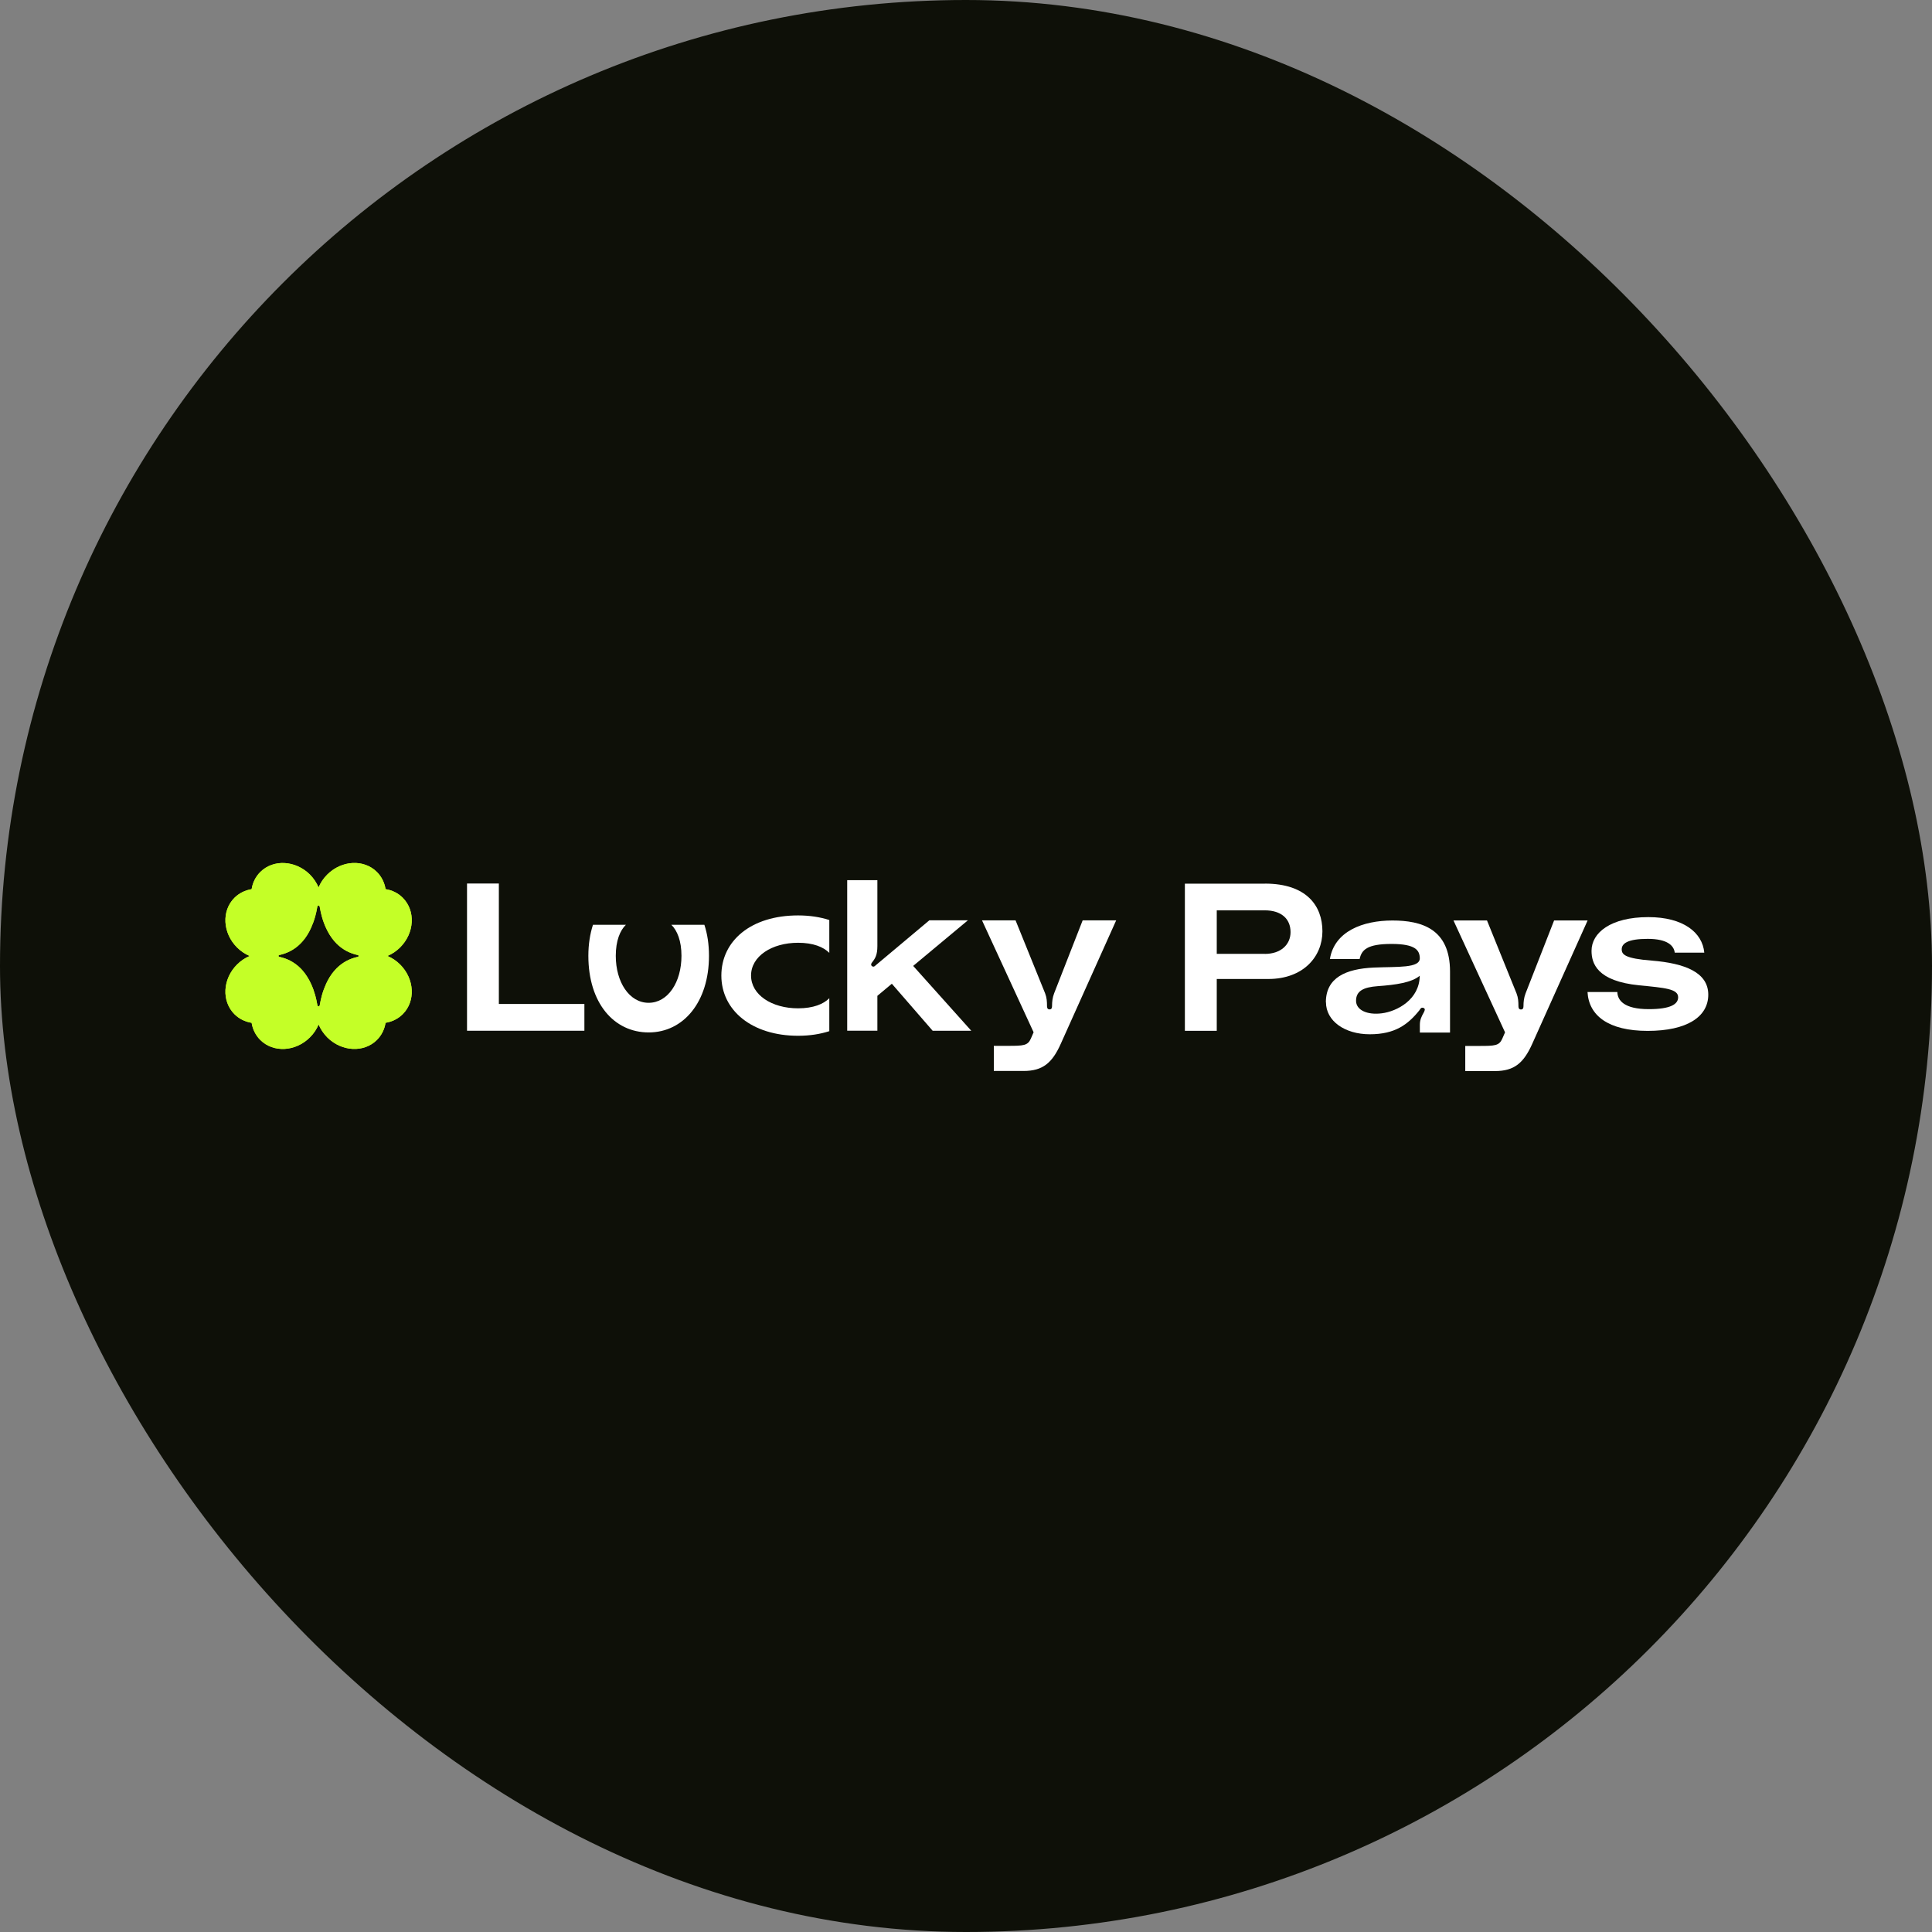
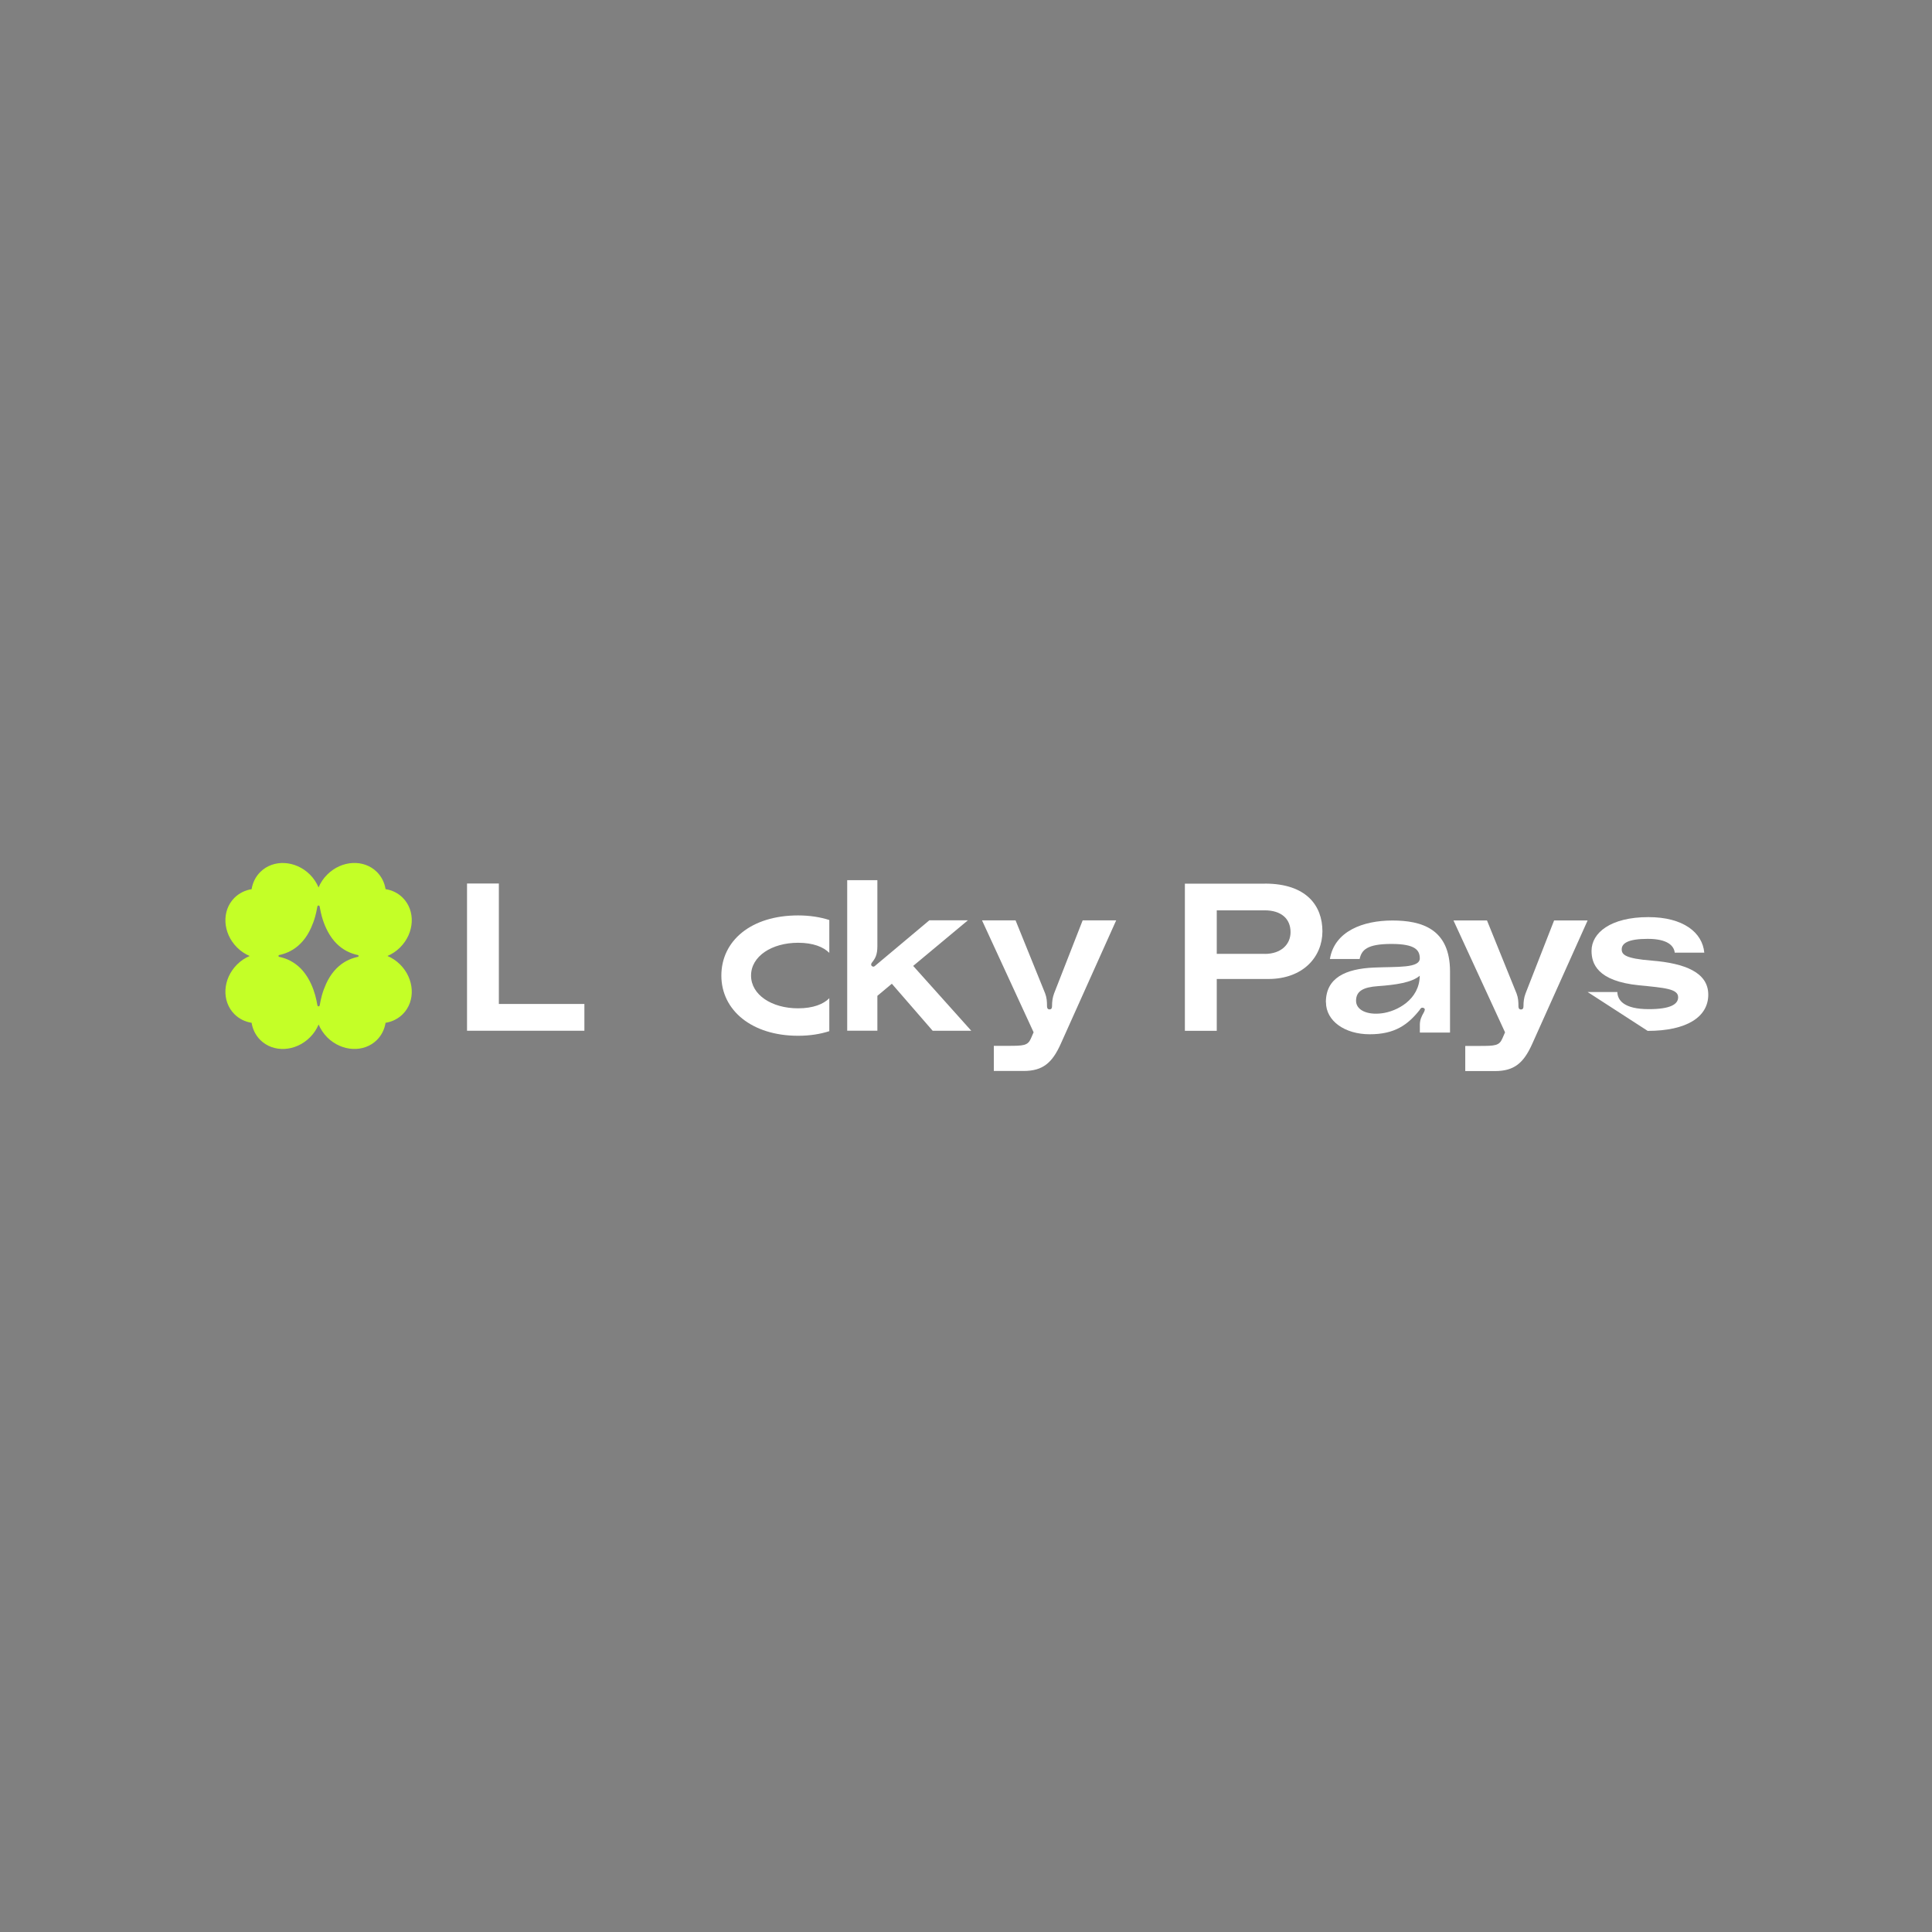
<svg xmlns="http://www.w3.org/2000/svg" width="300" height="300" viewBox="0 0 300 300" fill="none">
  <rect x="0" y="0" width="300" height="300" fill="#808080" stroke="none" />
-   <rect width="300" height="300" rx="150" fill="#0E1008" />
  <path d="M60.172 148.438C60.88 148.137 61.543 147.701 62.131 147.115C64.376 144.875 64.556 141.424 62.537 139.402C61.799 138.665 60.873 138.222 59.87 138.064C59.712 137.072 59.268 136.147 58.529 135.403C56.511 133.388 53.053 133.561 50.807 135.809C50.212 136.403 49.768 137.079 49.467 137.801C49.165 137.087 48.721 136.41 48.133 135.809C45.888 133.576 42.43 133.388 40.411 135.41C39.673 136.147 39.228 137.079 39.07 138.071C38.083 138.229 37.149 138.673 36.403 139.41C34.384 141.424 34.565 144.882 36.81 147.123C37.398 147.709 38.061 148.145 38.769 148.446C38.061 148.746 37.398 149.182 36.81 149.769C34.565 152.009 34.384 155.459 36.403 157.482C37.142 158.218 38.068 158.662 39.07 158.82C39.228 159.812 39.673 160.737 40.411 161.481C42.43 163.496 45.888 163.323 48.133 161.075C48.728 160.481 49.173 159.804 49.474 159.083C49.775 159.797 50.22 160.474 50.807 161.075C53.053 163.315 56.511 163.496 58.529 161.481C59.268 160.744 59.712 159.812 59.87 158.82C60.857 158.662 61.792 158.218 62.537 157.482C64.556 155.467 64.376 152.009 62.131 149.769C61.543 149.182 60.88 148.746 60.172 148.446V148.438ZM55.659 148.521C55.659 148.521 55.606 148.566 55.576 148.581C55.508 148.603 55.395 148.618 55.328 148.634C55.207 148.664 55.079 148.701 54.959 148.739C54.439 148.897 53.949 149.115 53.467 149.408C52.902 149.754 52.382 150.197 51.922 150.731C51.403 151.325 50.981 152.016 50.634 152.776C50.378 153.339 50.16 153.933 49.986 154.55C49.858 155.016 49.753 155.497 49.67 155.978C49.662 156.046 49.64 156.121 49.64 156.121C49.64 156.136 49.632 156.158 49.625 156.166C49.595 156.234 49.542 156.271 49.467 156.271C49.391 156.271 49.331 156.226 49.308 156.166C49.308 156.151 49.301 156.136 49.293 156.121C49.293 156.121 49.278 156.046 49.263 155.978C49.18 155.497 49.075 155.016 48.947 154.55C48.773 153.933 48.562 153.339 48.299 152.776C47.952 152.016 47.523 151.332 47.011 150.731C46.551 150.197 46.039 149.761 45.466 149.408C44.992 149.115 44.494 148.897 43.974 148.739C43.854 148.701 43.726 148.664 43.605 148.634C43.538 148.618 43.425 148.603 43.357 148.581C43.319 148.566 43.281 148.543 43.259 148.506C43.236 148.461 43.236 148.408 43.259 148.363C43.281 148.333 43.312 148.318 43.349 148.295C43.417 148.273 43.53 148.258 43.598 148.243C43.718 148.213 43.846 148.175 43.967 148.137C44.487 147.979 44.977 147.761 45.459 147.468C46.024 147.123 46.544 146.679 47.003 146.145C47.523 145.551 47.945 144.86 48.291 144.1C48.547 143.537 48.766 142.943 48.939 142.326C49.067 141.86 49.173 141.379 49.256 140.898C49.263 140.83 49.286 140.755 49.286 140.755C49.286 140.74 49.293 140.718 49.301 140.71C49.331 140.642 49.384 140.605 49.459 140.605C49.534 140.605 49.595 140.65 49.617 140.71C49.617 140.725 49.625 140.74 49.632 140.755C49.632 140.755 49.647 140.83 49.662 140.898C49.745 141.379 49.851 141.86 49.979 142.326C50.152 142.943 50.363 143.537 50.627 144.1C50.973 144.86 51.403 145.544 51.915 146.145C52.374 146.679 52.887 147.115 53.459 147.468C53.934 147.761 54.431 147.979 54.951 148.137C55.072 148.175 55.2 148.213 55.32 148.243C55.388 148.258 55.501 148.273 55.569 148.295C55.614 148.31 55.652 148.333 55.667 148.378C55.689 148.423 55.682 148.476 55.659 148.521Z" fill="#C4FF27" />
-   <path d="M60.172 148.438C60.88 148.137 61.543 147.701 62.131 147.115C64.376 144.875 64.556 141.424 62.537 139.402C61.799 138.665 60.873 138.222 59.87 138.064C59.712 137.072 59.268 136.147 58.529 135.403C56.511 133.388 53.053 133.561 50.807 135.809C50.212 136.403 49.768 137.079 49.467 137.801C49.165 137.087 48.721 136.41 48.133 135.809C45.888 133.576 42.43 133.388 40.411 135.41C39.673 136.147 39.228 137.079 39.07 138.071C38.083 138.229 37.149 138.673 36.403 139.41C34.384 141.424 34.565 144.882 36.81 147.123C37.398 147.709 38.061 148.145 38.769 148.446C38.061 148.746 37.398 149.182 36.81 149.769C34.565 152.009 34.384 155.459 36.403 157.482C37.142 158.218 38.068 158.662 39.07 158.82C39.228 159.812 39.673 160.737 40.411 161.481C42.43 163.496 45.888 163.323 48.133 161.075C48.728 160.481 49.173 159.804 49.474 159.083C49.775 159.797 50.22 160.474 50.807 161.075C53.053 163.315 56.511 163.496 58.529 161.481C59.268 160.744 59.712 159.812 59.87 158.82C60.857 158.662 61.792 158.218 62.537 157.482C64.556 155.467 64.376 152.009 62.131 149.769C61.543 149.182 60.88 148.746 60.172 148.446V148.438ZM55.659 148.521C55.659 148.521 55.606 148.566 55.576 148.581C55.508 148.603 55.395 148.618 55.328 148.634C55.207 148.664 55.079 148.701 54.959 148.739C54.439 148.897 53.949 149.115 53.467 149.408C52.902 149.754 52.382 150.197 51.922 150.731C51.403 151.325 50.981 152.016 50.634 152.776C50.378 153.339 50.16 153.933 49.986 154.55C49.858 155.016 49.753 155.497 49.67 155.978C49.662 156.046 49.64 156.121 49.64 156.121C49.64 156.136 49.632 156.158 49.625 156.166C49.595 156.234 49.542 156.271 49.467 156.271C49.391 156.271 49.331 156.226 49.308 156.166C49.308 156.151 49.301 156.136 49.293 156.121C49.293 156.121 49.278 156.046 49.263 155.978C49.18 155.497 49.075 155.016 48.947 154.55C48.773 153.933 48.562 153.339 48.299 152.776C47.952 152.016 47.523 151.332 47.011 150.731C46.551 150.197 46.039 149.761 45.466 149.408C44.992 149.115 44.494 148.897 43.974 148.739C43.854 148.701 43.726 148.664 43.605 148.634C43.538 148.618 43.425 148.603 43.357 148.581C43.319 148.566 43.281 148.543 43.259 148.506C43.236 148.461 43.236 148.408 43.259 148.363C43.281 148.333 43.312 148.318 43.349 148.295C43.417 148.273 43.53 148.258 43.598 148.243C43.718 148.213 43.846 148.175 43.967 148.137C44.487 147.979 44.977 147.761 45.459 147.468C46.024 147.123 46.544 146.679 47.003 146.145C47.523 145.551 47.945 144.86 48.291 144.1C48.547 143.537 48.766 142.943 48.939 142.326C49.067 141.86 49.173 141.379 49.256 140.898C49.263 140.83 49.286 140.755 49.286 140.755C49.286 140.74 49.293 140.718 49.301 140.71C49.331 140.642 49.384 140.605 49.459 140.605C49.534 140.605 49.595 140.65 49.617 140.71C49.617 140.725 49.625 140.74 49.632 140.755C49.632 140.755 49.647 140.83 49.662 140.898C49.745 141.379 49.851 141.86 49.979 142.326C50.152 142.943 50.363 143.537 50.627 144.1C50.973 144.86 51.403 145.544 51.915 146.145C52.374 146.679 52.887 147.115 53.459 147.468C53.934 147.761 54.431 147.979 54.951 148.137C55.072 148.175 55.2 148.213 55.32 148.243C55.388 148.258 55.501 148.273 55.569 148.295C55.614 148.31 55.652 148.333 55.667 148.378C55.689 148.423 55.682 148.476 55.659 148.521Z" fill="#C4FF27" />
-   <path d="M246.523 154.039H251.141C251.171 155.309 252.151 156.7 256.023 156.7C259.443 156.7 260.581 155.918 260.581 154.851C260.581 153.55 258.531 153.392 254.554 153.001C247.947 152.355 247.133 149.558 247.133 147.641C247.133 144.852 250.094 142.409 255.955 142.409C261.387 142.409 264.355 144.807 264.641 147.927H260.053C259.925 146.86 258.946 145.785 255.857 145.785C252.768 145.785 251.819 146.499 251.819 147.408C251.819 148.22 252.339 148.837 256.467 149.16C261.673 149.581 265.259 151.009 265.259 154.452C265.259 157.895 261.944 160.075 255.85 160.075C249.755 160.075 246.704 157.707 246.508 154.031L246.523 154.039Z" fill="white" />
+   <path d="M246.523 154.039H251.141C251.171 155.309 252.151 156.7 256.023 156.7C259.443 156.7 260.581 155.918 260.581 154.851C260.581 153.55 258.531 153.392 254.554 153.001C247.947 152.355 247.133 149.558 247.133 147.641C247.133 144.852 250.094 142.409 255.955 142.409C261.387 142.409 264.355 144.807 264.641 147.927H260.053C259.925 146.86 258.946 145.785 255.857 145.785C252.768 145.785 251.819 146.499 251.819 147.408C251.819 148.22 252.339 148.837 256.467 149.16C261.673 149.581 265.259 151.009 265.259 154.452C265.259 157.895 261.944 160.075 255.85 160.075L246.523 154.039Z" fill="white" />
  <path d="M225.694 142.928H230.9L235.488 154.257C235.751 154.941 235.782 155.557 235.782 156.204C235.782 156.437 235.812 156.752 236.173 156.752C236.535 156.752 236.565 156.459 236.565 156.204C236.565 155.587 236.633 154.933 236.889 154.257L241.319 142.928H246.525L237.936 162.06C236.603 165.052 235.141 166.315 232.143 166.315H227.525V162.413H229.672C232.143 162.413 232.798 162.383 233.28 161.27L233.702 160.301L225.694 142.928Z" fill="white" />
  <path d="M205.881 155.632C205.881 151.828 208.94 150.437 213.339 150.242C216.985 150.084 220.496 150.37 220.466 148.784C220.436 147.611 219.878 146.574 216.074 146.574C212.269 146.574 211.426 147.513 211.124 148.911H206.506C207.222 144.589 211.652 142.935 216.209 142.935C220.767 142.935 225.159 144.236 225.159 150.858V160.338H220.474V159.135C220.474 158.353 220.737 157.835 221.061 157.256C221.219 156.963 221.385 156.639 221.031 156.504C220.639 156.376 220.541 156.7 220.413 156.865C218.62 159.105 216.609 160.601 212.699 160.601C208.789 160.601 205.896 158.519 205.896 155.632H205.888H205.881ZM220.466 151.505C219.23 152.572 216.722 152.933 213.957 153.129C211.712 153.287 210.567 153.88 210.567 155.399C210.567 156.827 212.262 157.639 214.567 157.346C216.91 157.053 220.428 155.234 220.458 151.497L220.466 151.505Z" fill="white" />
  <path d="M196.425 137.207C202.867 137.207 205.345 140.65 205.345 144.612C205.345 148.573 202.347 152.016 196.945 152.016H188.937V160.068H183.987V137.215H196.418L196.425 137.207ZM196.395 148.122C198.904 148.122 200.396 146.664 200.396 144.74C200.396 142.627 198.904 141.357 196.395 141.357H188.937V148.115H196.395V148.122Z" fill="white" />
  <path d="M152.49 142.913H157.696L162.284 154.242C162.547 154.926 162.578 155.542 162.578 156.189C162.578 156.422 162.608 156.738 162.969 156.738C163.331 156.738 163.361 156.445 163.361 156.189C163.361 155.572 163.429 154.918 163.685 154.242L168.115 142.913H173.32L164.732 162.045C163.399 165.037 161.937 166.3 158.939 166.3H154.321V162.398H156.468C158.946 162.398 159.594 162.368 160.076 161.263L160.498 160.293L152.49 142.921H152.482L152.49 142.913Z" fill="white" />
  <path d="M150.816 160.06H144.827L138.484 152.753L136.239 154.632V160.052H131.553V136.673H136.239V146.904C136.239 148.265 135.915 148.821 135.395 149.468C135.267 149.626 135.199 149.859 135.395 150.017C135.659 150.212 135.847 150.017 135.945 149.919L144.307 142.905H150.296L141.798 149.987L150.816 160.052V160.06Z" fill="white" />
  <path d="M72.513 137.192H77.462V155.896H90.744V160.053H72.52V137.192H72.513Z" fill="white" />
-   <path fill-rule="evenodd" clip-rule="evenodd" d="M92.077 143.597C91.625 144.995 91.361 146.611 91.361 148.423C91.361 155.738 95.324 160.316 100.726 160.316C106.127 160.316 110.09 155.587 110.09 148.423C110.09 146.596 109.834 144.988 109.374 143.597H104.244C105.155 144.484 105.818 146.085 105.818 148.423C105.818 152.513 103.717 155.715 100.718 155.715C97.72 155.715 95.618 152.505 95.618 148.423C95.618 146.078 96.281 144.476 97.192 143.597H92.07H92.077Z" fill="white" />
  <path fill-rule="evenodd" clip-rule="evenodd" d="M128.774 142.86C127.373 142.409 125.753 142.146 123.93 142.146C116.6 142.146 112.012 146.1 112.012 151.49C112.012 156.88 116.75 160.834 123.93 160.834C125.761 160.834 127.373 160.571 128.774 160.12V155.001C127.885 155.91 126.28 156.572 123.93 156.572C119.832 156.572 116.622 154.474 116.622 151.482C116.622 148.49 119.839 146.393 123.93 146.393C126.28 146.393 127.885 147.055 128.774 147.964V142.852V142.86Z" fill="white" />
</svg>